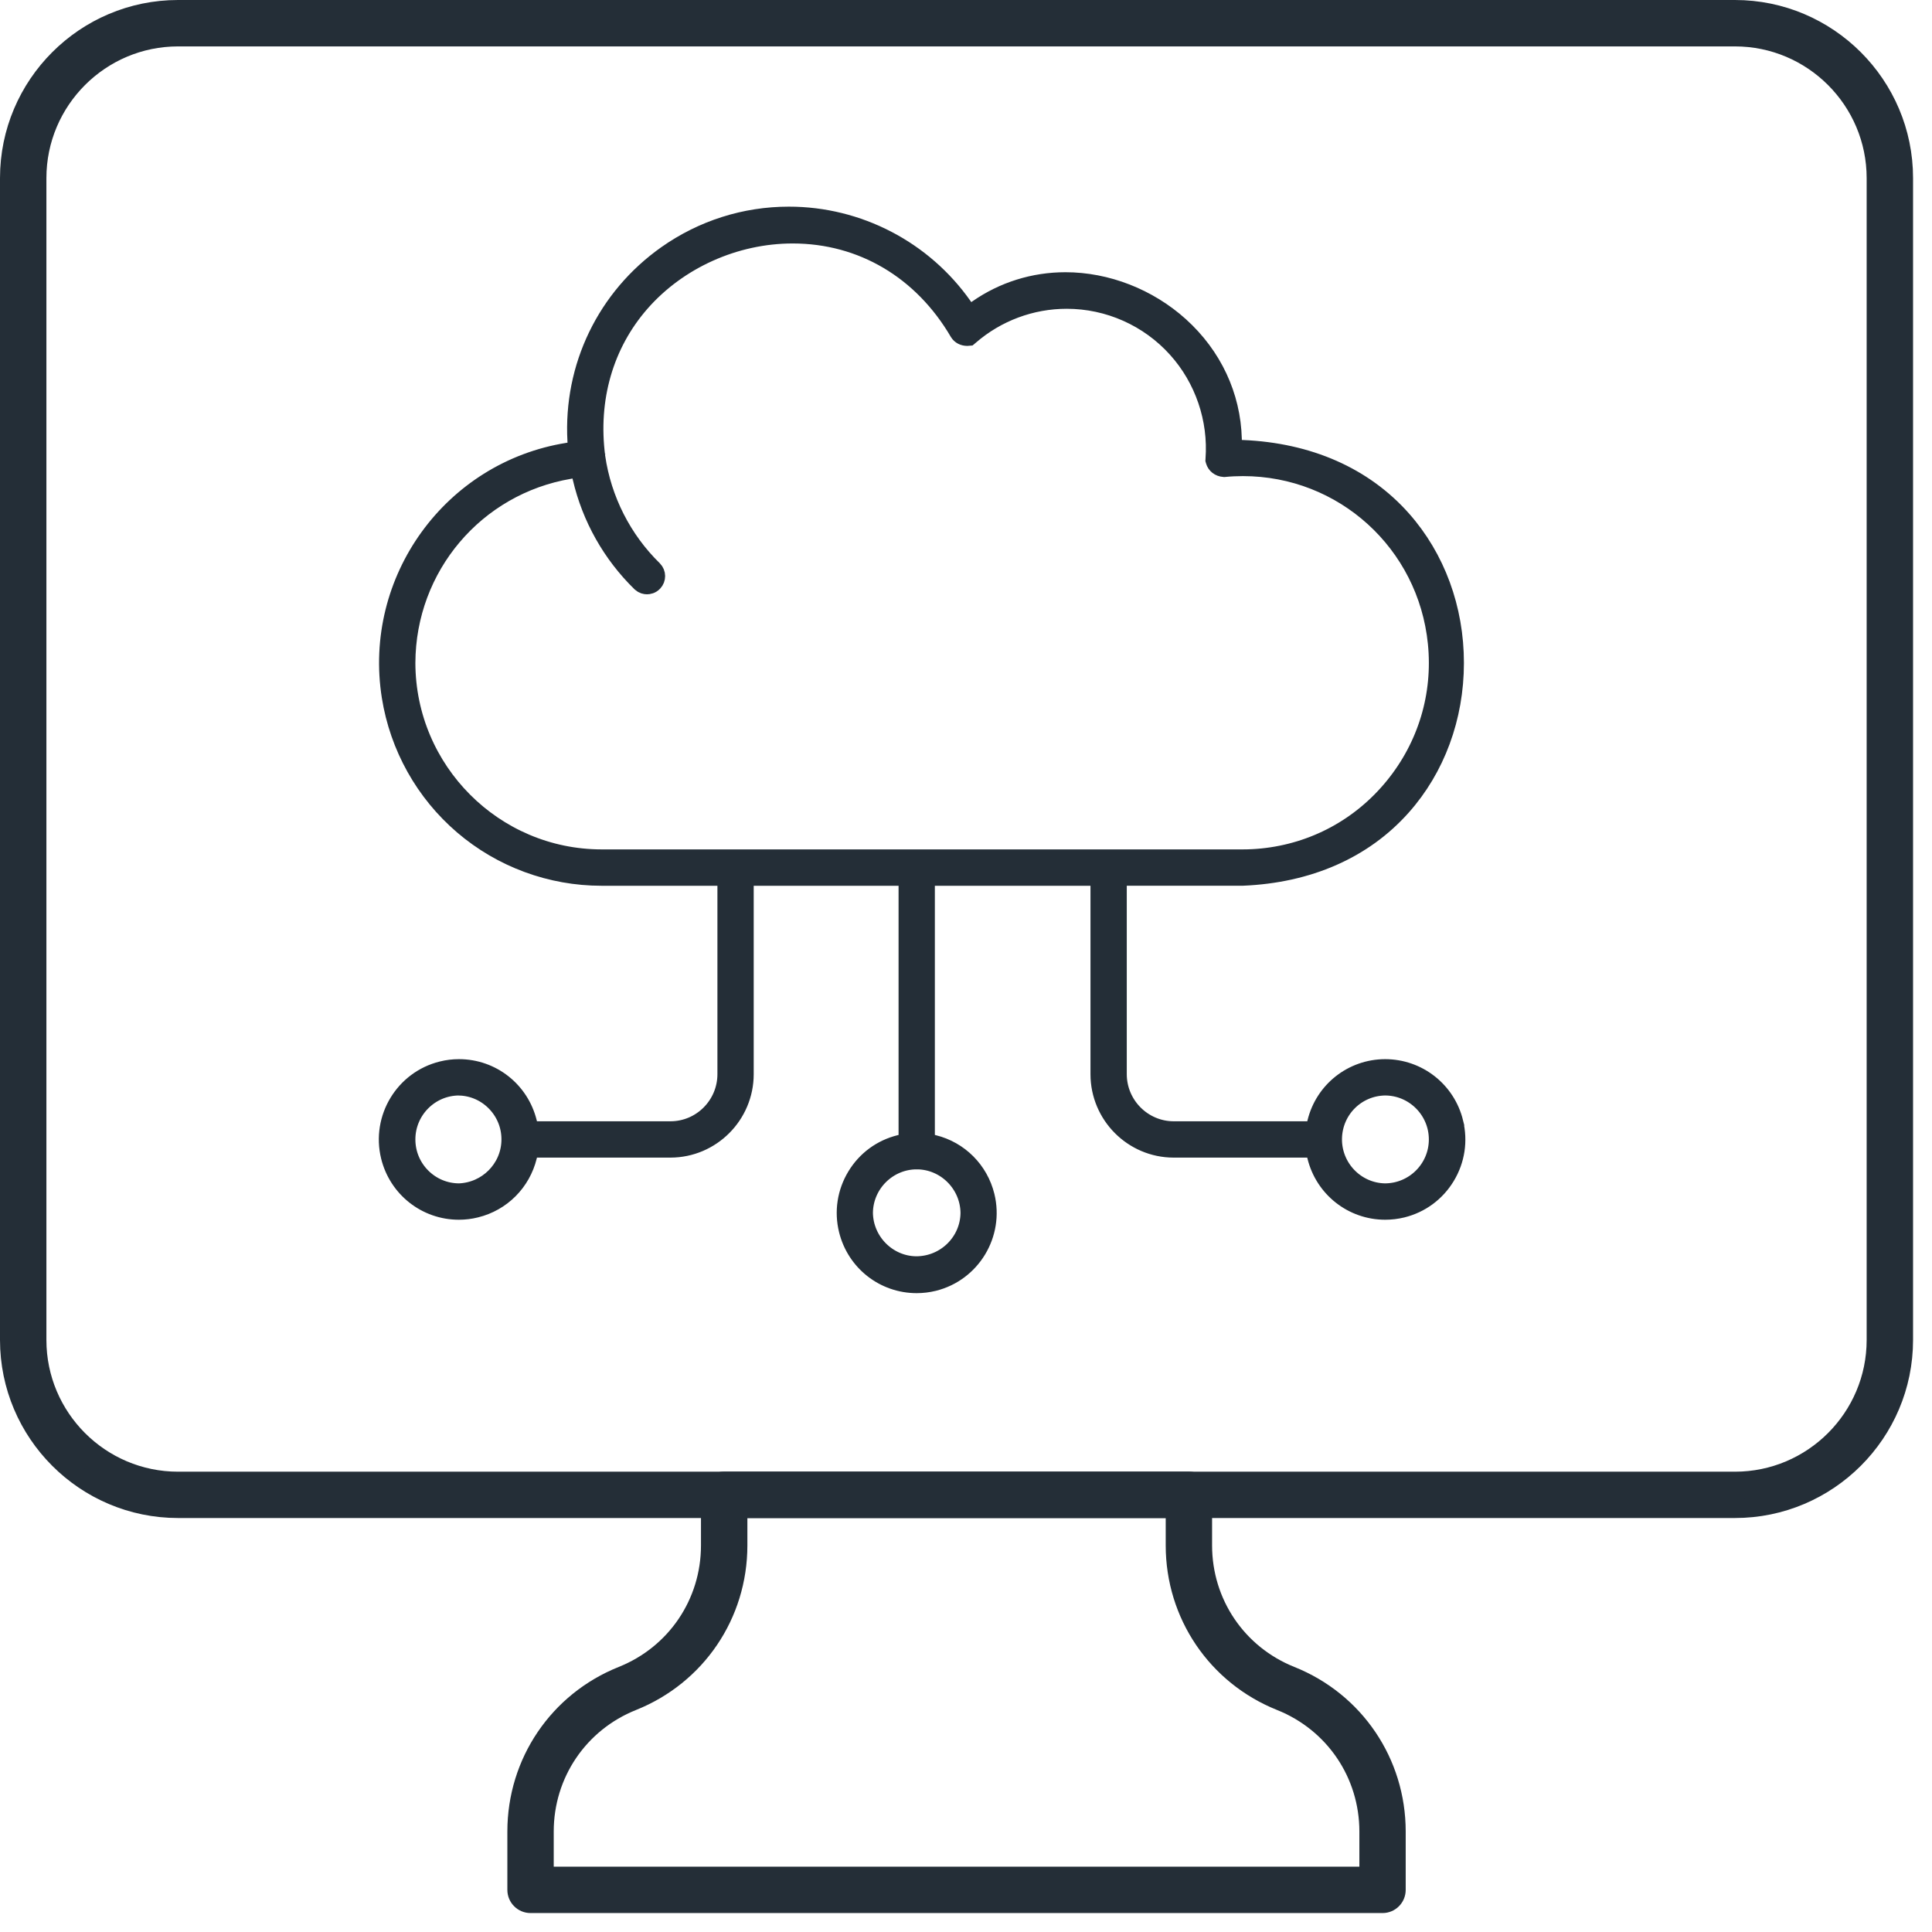
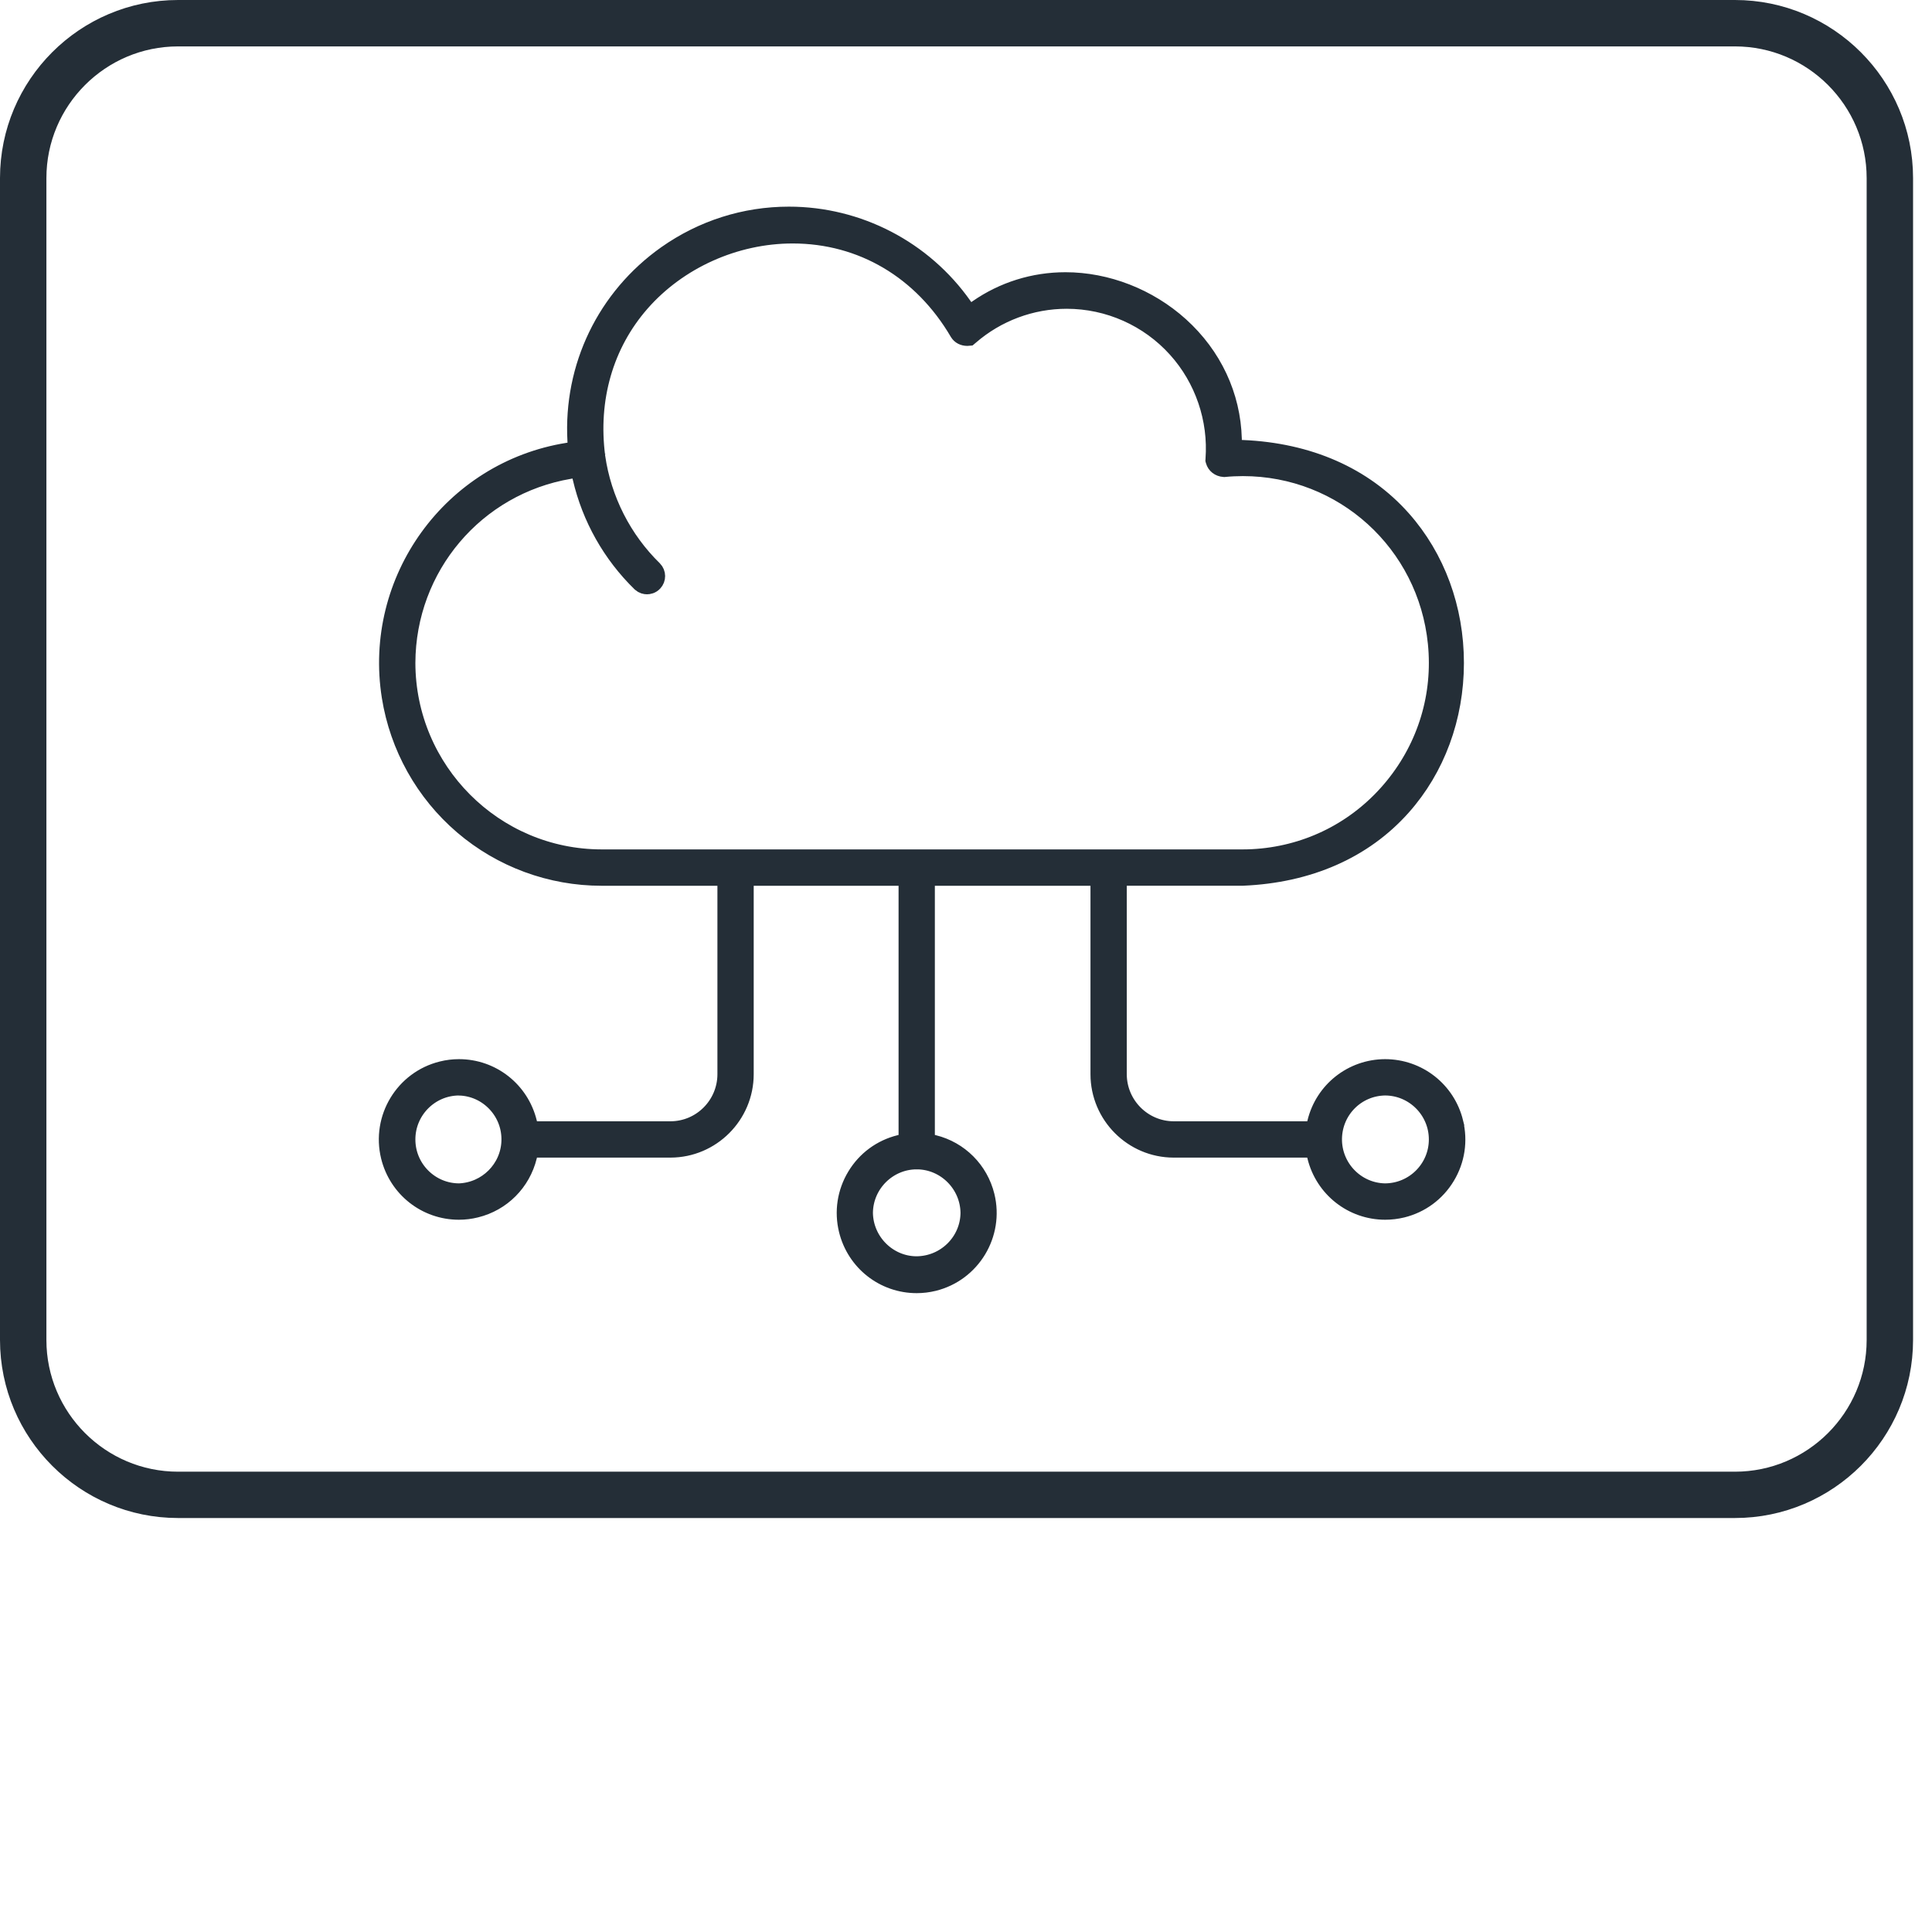
<svg xmlns="http://www.w3.org/2000/svg" width="51" height="51" viewBox="0 0 51 51" fill="none">
  <path d="M38.378 29.632C38.172 28.794 37.426 28.209 36.562 28.209C35.704 28.212 34.962 28.796 34.758 29.632L34.705 29.849H30.982C30.163 29.848 29.495 29.178 29.494 28.356V23.131H32.805C34.539 23.058 35.988 22.421 36.997 21.288C37.897 20.279 38.393 18.934 38.394 17.503C38.395 16.072 37.901 14.727 37.002 13.715C35.993 12.579 34.541 11.939 32.803 11.865L32.537 11.854L32.531 11.588C32.501 10.452 32.006 9.395 31.136 8.61C30.309 7.864 29.211 7.436 28.125 7.436C27.293 7.436 26.492 7.686 25.81 8.161L25.578 8.322L25.416 8.091C24.366 6.597 22.65 5.705 20.825 5.705C19.666 5.705 18.551 6.06 17.6 6.73C16.008 7.855 15.121 9.69 15.229 11.639L15.243 11.896L14.99 11.937C11.931 12.426 9.839 15.319 10.327 18.387C10.538 19.709 11.213 20.916 12.229 21.785C13.245 22.654 14.541 23.132 15.879 23.132H19.188V28.357C19.187 29.179 18.52 29.848 17.7 29.849H13.978L13.925 29.632C13.719 28.794 12.976 28.209 12.116 28.209C11.966 28.209 11.816 28.227 11.669 28.264C10.671 28.51 10.059 29.524 10.304 30.525C10.51 31.363 11.254 31.948 12.113 31.948C12.262 31.948 12.413 31.93 12.56 31.893C13.236 31.727 13.758 31.203 13.925 30.525L13.978 30.308H17.699C18.771 30.306 19.645 29.431 19.646 28.357V23.132H23.97V30.155L23.754 30.209C23.272 30.328 22.864 30.628 22.607 31.055C22.35 31.481 22.273 31.983 22.392 32.467C22.598 33.303 23.34 33.886 24.198 33.886C24.347 33.886 24.497 33.868 24.644 33.832C25.64 33.585 26.251 32.573 26.006 31.574C25.84 30.899 25.318 30.375 24.644 30.209L24.428 30.156V23.132H29.036V28.357C29.037 29.432 29.91 30.307 30.982 30.308H34.704L34.757 30.525C34.963 31.363 35.707 31.948 36.566 31.948C36.716 31.948 36.866 31.93 37.013 31.894C37.495 31.775 37.904 31.474 38.162 31.046C38.42 30.619 38.496 30.116 38.377 29.633L38.378 29.632ZM36.556 31.488C35.781 31.474 35.162 30.829 35.175 30.052C35.19 29.29 35.796 28.682 36.557 28.668H36.56C37.336 28.668 37.968 29.301 37.968 30.078C37.968 30.856 37.337 31.488 36.556 31.488ZM15.303 12.347L15.364 12.608C15.61 13.663 16.149 14.62 16.926 15.379C16.98 15.427 17.039 15.438 17.079 15.438C17.116 15.438 17.188 15.428 17.246 15.365C17.329 15.276 17.329 15.137 17.242 15.047C16.428 14.253 15.89 13.194 15.728 12.066C15.526 10.531 15.944 9.082 16.903 7.986C17.894 6.853 19.397 6.177 20.925 6.177C22.755 6.177 24.355 7.122 25.318 8.771C25.362 8.84 25.437 8.881 25.537 8.881C25.538 8.881 25.572 8.878 25.572 8.878L25.597 8.857C26.309 8.24 27.219 7.901 28.159 7.901C29.267 7.901 30.329 8.373 31.071 9.198C31.787 9.992 32.151 11.059 32.072 12.127L32.071 12.144L32.076 12.162C32.104 12.261 32.191 12.333 32.312 12.342C32.477 12.326 32.645 12.318 32.81 12.318C35.469 12.318 37.676 14.321 37.942 16.976C38.08 18.35 37.675 19.697 36.801 20.769C35.928 21.841 34.692 22.507 33.321 22.646C33.152 22.663 32.98 22.672 32.809 22.672H15.879C13.036 22.67 10.72 20.35 10.715 17.499C10.723 14.96 12.542 12.812 15.04 12.391L15.304 12.346L15.303 12.347ZM24.214 30.618C24.974 30.626 25.598 31.252 25.605 32.019C25.597 32.788 24.966 33.413 24.184 33.413C23.425 33.405 22.802 32.779 22.793 32.014C22.801 31.244 23.432 30.618 24.199 30.618V30.517L24.214 30.618ZM12.121 28.568L12.132 28.669C12.507 28.682 12.855 28.842 13.111 29.118C13.367 29.394 13.5 29.754 13.486 30.13C13.459 30.864 12.865 31.46 12.121 31.488C11.746 31.488 11.393 31.341 11.127 31.075C10.862 30.809 10.715 30.455 10.715 30.078C10.715 29.301 11.346 28.668 12.121 28.668V28.567L12.121 28.568Z" fill="#242E37" />
  <path d="M36.56 28.668H36.557C35.796 28.682 35.19 29.29 35.175 30.052C35.162 30.829 35.781 31.474 36.556 31.488C37.337 31.488 37.968 30.856 37.968 30.078C37.968 29.301 37.336 28.668 36.56 28.668ZM36.56 28.668L36.558 28.567M38.378 29.632C38.172 28.794 37.426 28.209 36.562 28.209C35.704 28.212 34.962 28.796 34.758 29.632L34.705 29.849H30.982C30.163 29.848 29.495 29.178 29.494 28.356V23.131H32.805C34.539 23.058 35.988 22.421 36.997 21.288C37.897 20.279 38.393 18.934 38.394 17.503C38.395 16.072 37.901 14.727 37.002 13.715C35.993 12.579 34.541 11.939 32.803 11.865L32.537 11.854L32.531 11.588C32.501 10.452 32.006 9.395 31.136 8.61C30.309 7.864 29.211 7.436 28.125 7.436C27.293 7.436 26.492 7.686 25.81 8.161L25.578 8.322L25.416 8.091C24.366 6.597 22.65 5.705 20.825 5.705C19.666 5.705 18.551 6.06 17.6 6.73C16.008 7.855 15.121 9.69 15.229 11.639L15.243 11.896L14.99 11.937C11.931 12.426 9.839 15.319 10.327 18.387C10.538 19.709 11.213 20.916 12.229 21.785C13.245 22.654 14.541 23.132 15.879 23.132H19.188V28.357C19.187 29.179 18.52 29.848 17.7 29.849H13.978L13.925 29.632C13.719 28.794 12.976 28.209 12.116 28.209C11.966 28.209 11.816 28.227 11.669 28.264C10.671 28.51 10.059 29.524 10.304 30.525C10.51 31.363 11.254 31.948 12.113 31.948C12.262 31.948 12.413 31.93 12.56 31.893C13.236 31.727 13.758 31.203 13.925 30.525L13.978 30.308H17.699C18.771 30.306 19.645 29.431 19.646 28.357V23.132H23.97V30.155L23.754 30.209C23.272 30.328 22.864 30.628 22.607 31.055C22.35 31.481 22.273 31.983 22.392 32.467C22.598 33.303 23.34 33.886 24.198 33.886C24.347 33.886 24.497 33.868 24.644 33.832C25.64 33.585 26.251 32.573 26.006 31.574C25.84 30.899 25.318 30.375 24.644 30.209L24.428 30.156V23.132H29.036V28.357C29.037 29.432 29.91 30.307 30.982 30.308H34.704L34.757 30.525C34.963 31.363 35.707 31.948 36.566 31.948C36.716 31.948 36.866 31.93 37.013 31.894C37.495 31.775 37.904 31.474 38.162 31.046C38.42 30.619 38.496 30.116 38.377 29.633L38.378 29.632ZM15.303 12.347L15.364 12.608C15.61 13.663 16.149 14.62 16.926 15.379C16.98 15.427 17.039 15.438 17.079 15.438C17.116 15.438 17.188 15.428 17.246 15.365C17.329 15.276 17.329 15.137 17.242 15.047C16.428 14.253 15.89 13.194 15.728 12.066C15.526 10.531 15.944 9.082 16.903 7.986C17.894 6.853 19.397 6.177 20.925 6.177C22.755 6.177 24.355 7.122 25.318 8.771C25.362 8.84 25.437 8.881 25.537 8.881C25.538 8.881 25.572 8.878 25.572 8.878L25.597 8.857C26.309 8.24 27.219 7.901 28.159 7.901C29.267 7.901 30.329 8.373 31.071 9.198C31.787 9.992 32.151 11.059 32.072 12.127L32.071 12.144L32.076 12.162C32.104 12.261 32.191 12.333 32.312 12.342C32.477 12.326 32.645 12.318 32.81 12.318C35.469 12.318 37.676 14.321 37.942 16.976C38.08 18.35 37.675 19.697 36.801 20.769C35.928 21.841 34.692 22.507 33.321 22.646C33.152 22.663 32.98 22.672 32.809 22.672H15.879C13.036 22.67 10.72 20.35 10.715 17.499C10.723 14.96 12.542 12.812 15.04 12.391L15.304 12.346L15.303 12.347ZM24.214 30.618C24.974 30.626 25.598 31.252 25.605 32.019C25.597 32.788 24.966 33.413 24.184 33.413C23.425 33.405 22.802 32.779 22.793 32.014C22.801 31.244 23.432 30.618 24.199 30.618V30.517L24.214 30.618ZM12.121 28.568L12.132 28.669C12.507 28.682 12.855 28.842 13.111 29.118C13.367 29.394 13.5 29.754 13.486 30.13C13.459 30.864 12.865 31.46 12.121 31.488C11.746 31.488 11.393 31.341 11.127 31.075C10.862 30.809 10.715 30.455 10.715 30.078C10.715 29.301 11.346 28.668 12.121 28.668V28.567L12.121 28.568Z" stroke="#242E37" stroke-width="0.5" />
  <path d="M45.798 39.822H4.701C2.247 39.822 0.25 37.825 0.25 35.371V4.701C0.25 2.247 2.247 0.25 4.701 0.25H45.798C48.252 0.25 50.25 2.247 50.25 4.701V35.371C50.25 37.825 48.252 39.822 45.798 39.822ZM4.701 0.975C2.646 0.975 0.975 2.647 0.975 4.702V35.372C0.975 37.427 2.646 39.099 4.701 39.099H45.798C47.853 39.099 49.525 37.427 49.525 35.372V4.702C49.525 2.647 47.853 0.975 45.798 0.975H4.701Z" fill="#242E37" stroke="#242E37" stroke-width="0.5" />
-   <path d="M36.496 50.25H14.005C13.805 50.25 13.643 50.088 13.643 49.888V48.347C13.643 46.526 14.735 44.912 16.426 44.235C17.841 43.669 18.754 42.32 18.754 40.796V39.459C18.754 39.259 18.916 39.097 19.116 39.097H31.384C31.584 39.097 31.746 39.259 31.746 39.459V40.796C31.746 42.32 32.66 43.669 34.074 44.235C35.765 44.911 36.857 46.526 36.857 48.347V49.888C36.857 50.088 36.696 50.25 36.496 50.25ZM14.367 49.525H36.134V48.347C36.134 46.823 35.22 45.474 33.806 44.908C32.115 44.232 31.022 42.617 31.022 40.797V39.822H19.479V40.797C19.479 42.618 18.387 44.232 16.695 44.908C15.281 45.474 14.367 46.823 14.367 48.347V49.525Z" fill="#242E37" stroke="#242E37" stroke-width="0.5" />
</svg>